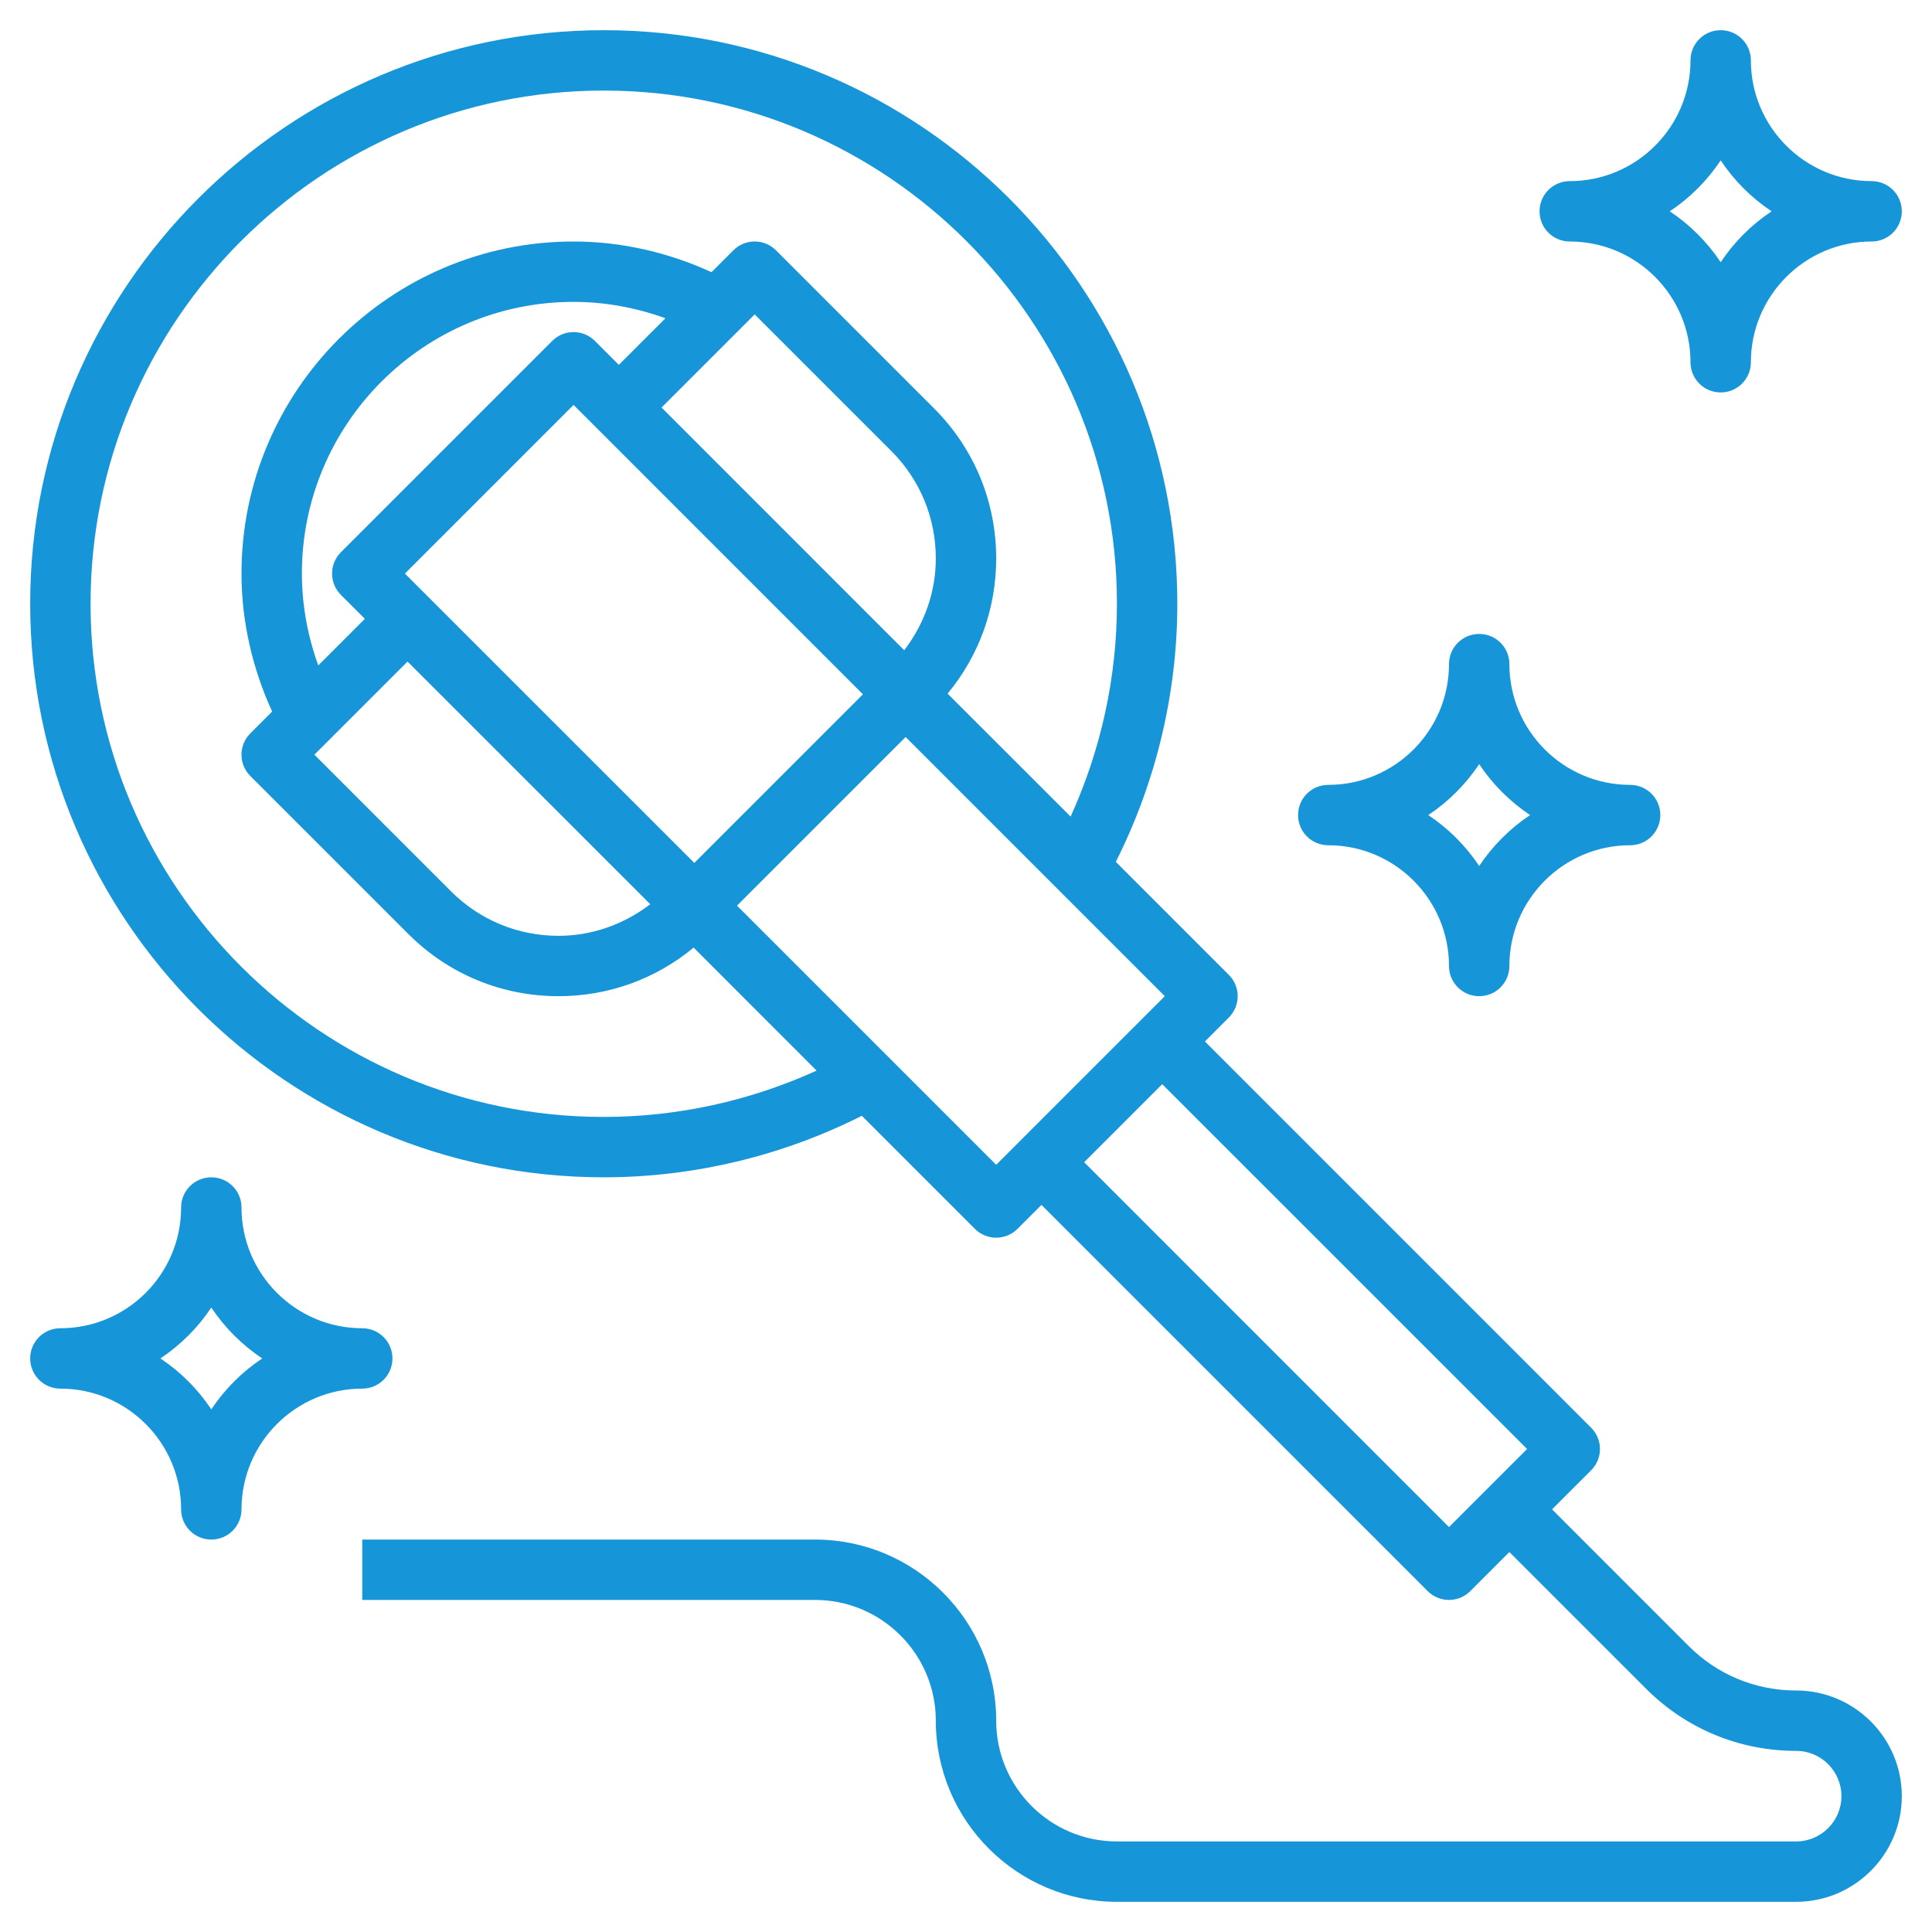
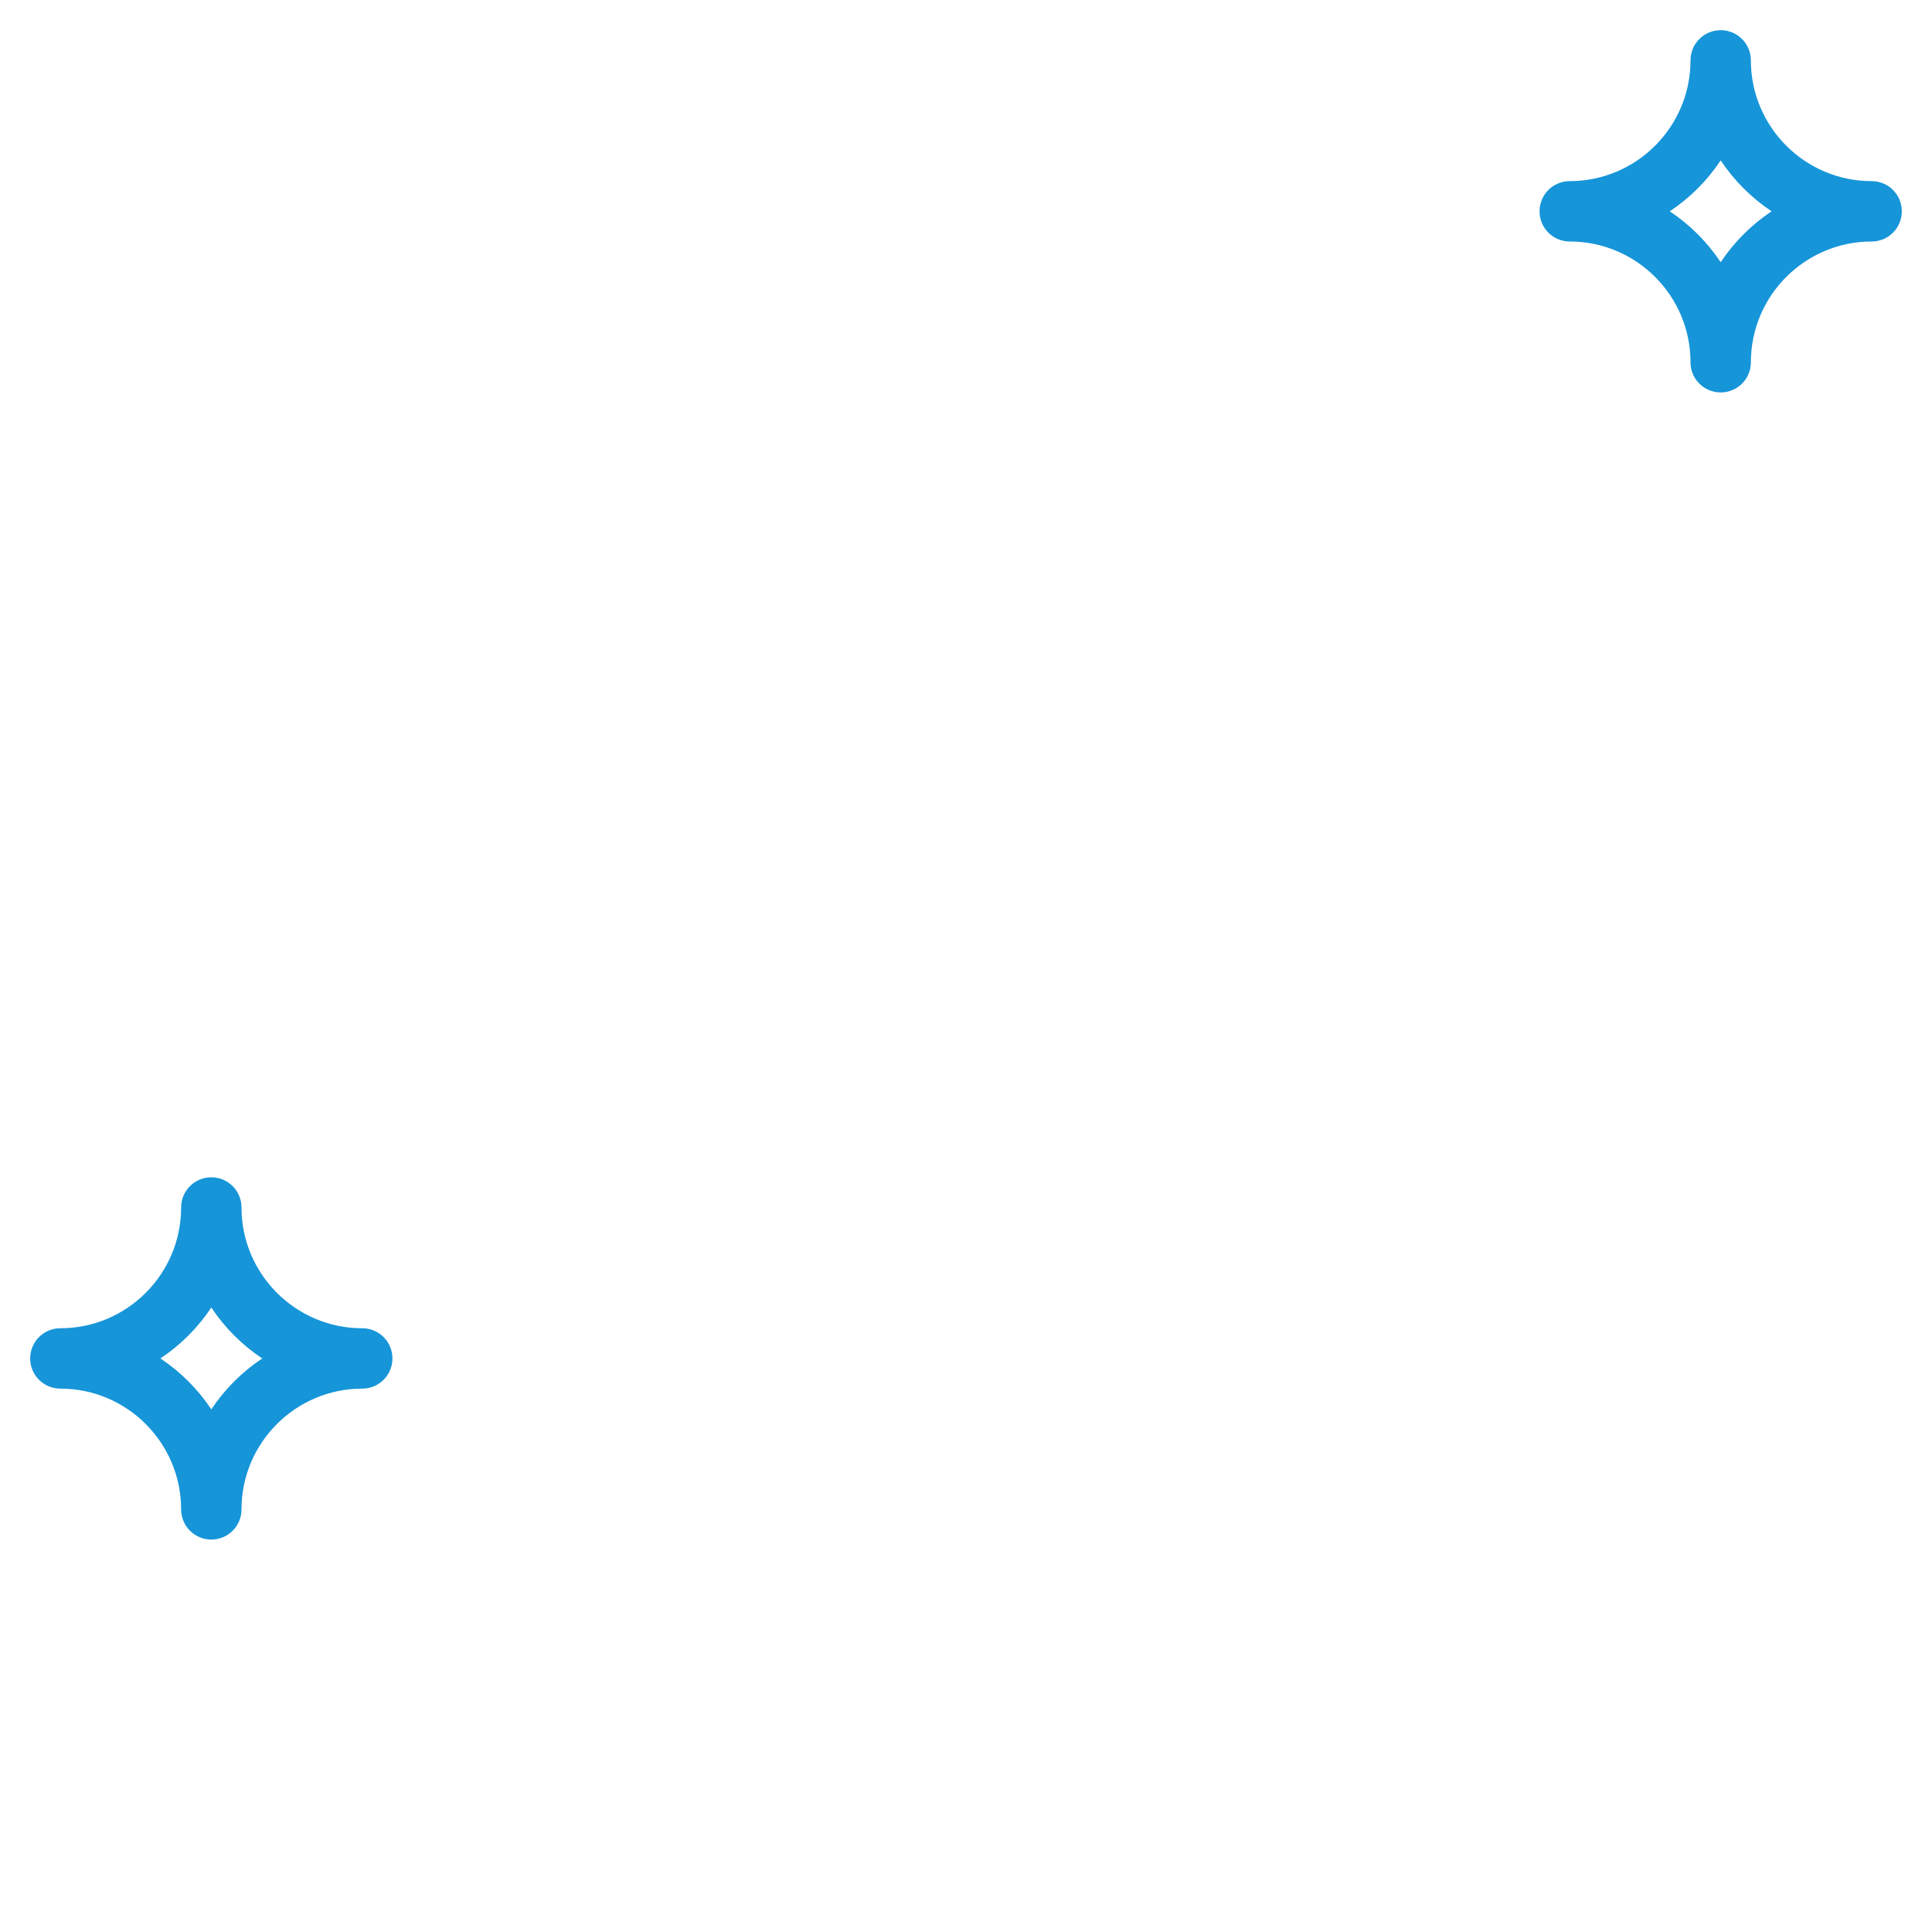
<svg xmlns="http://www.w3.org/2000/svg" width="48" height="48" viewBox="0 0 48 48" fill="none">
-   <path d="M44.625 42C43.616 42 42.668 41.608 41.954 40.894L38.56 37.5L39.53 36.53C39.824 36.237 39.824 35.763 39.53 35.47L29.936 25.875L30.53 25.28C30.823 24.987 30.823 24.513 30.53 24.22L27.722 21.412C28.719 19.433 29.25 17.23 29.25 15C29.25 7.142 22.858 0.75 15 0.75C7.142 0.75 0.75 7.142 0.75 15C0.75 22.858 7.142 29.25 15 29.25C17.23 29.25 19.433 28.719 21.412 27.722L24.22 30.53C24.366 30.677 24.558 30.75 24.75 30.75C24.942 30.75 25.134 30.677 25.28 30.53L25.875 29.936L35.47 39.53C35.616 39.676 35.808 39.75 36 39.75C36.192 39.75 36.384 39.676 36.53 39.53L37.5 38.56L40.894 41.954C41.891 42.952 43.216 43.5 44.625 43.5C45.245 43.5 45.75 44.005 45.75 44.625C45.75 45.245 45.245 45.75 44.625 45.75H27.75C26.096 45.75 24.75 44.404 24.75 42.75C24.75 40.268 22.732 38.25 20.25 38.25H9V39.75H20.25C21.904 39.75 23.25 41.096 23.25 42.75C23.25 45.232 25.268 47.25 27.75 47.25H44.625C46.072 47.25 47.25 46.072 47.25 44.625C47.25 43.178 46.072 42 44.625 42ZM15 27.75C7.97 27.75 2.25 22.03 2.25 15C2.25 7.97 7.97 2.25 15 2.25C22.03 2.25 27.75 7.97 27.75 15C27.75 16.829 27.351 18.637 26.599 20.288L23.543 17.233C24.325 16.289 24.75 15.115 24.75 13.875C24.75 12.466 24.202 11.14 23.204 10.144L19.28 6.22C18.987 5.926 18.513 5.926 18.22 6.22L17.677 6.762C16.606 6.271 15.436 6 14.25 6C9.701 6 6 9.701 6 14.25C6 15.437 6.271 16.607 6.761 17.678L6.22 18.22C5.926 18.513 5.926 18.987 6.22 19.28L10.144 23.204C11.14 24.202 12.466 24.75 13.875 24.75C15.115 24.75 16.289 24.325 17.233 23.543L20.288 26.599C18.637 27.351 16.829 27.75 15 27.75ZM7.5 14.25C7.5 10.528 10.528 7.5 14.25 7.5C15.031 7.5 15.803 7.644 16.533 7.907L15.375 9.065L14.78 8.47C14.487 8.177 14.013 8.177 13.72 8.47L8.47 13.72C8.177 14.013 8.177 14.487 8.47 14.78L9.065 15.375L7.907 16.533C7.645 15.804 7.5 15.031 7.5 14.25ZM10.125 16.436L16.155 22.465C15.5 22.966 14.713 23.25 13.875 23.25C12.866 23.25 11.918 22.858 11.204 22.144L7.811 18.75L10.125 16.436ZM10.06 14.25L14.25 10.06L21.439 17.25L17.25 21.439L10.06 14.25ZM16.436 10.125L18.75 7.811L22.144 11.204C22.858 11.918 23.25 12.866 23.25 13.875C23.25 14.713 22.966 15.5 22.465 16.155L16.436 10.125ZM18.311 22.5L22.5 18.311L28.939 24.75L24.75 28.939L18.311 22.5ZM36 37.94L26.936 28.875L28.875 26.936L37.94 36L36 37.94Z" fill="#1695D9" />
  <path d="M39 6C40.654 6 42 7.346 42 9C42 9.415 42.335 9.75 42.75 9.75C43.165 9.75 43.5 9.415 43.5 9C43.5 7.346 44.846 6 46.5 6C46.915 6 47.25 5.665 47.25 5.25C47.25 4.835 46.915 4.5 46.5 4.5C44.846 4.5 43.5 3.155 43.5 1.5C43.5 1.085 43.165 0.75 42.75 0.75C42.335 0.75 42 1.085 42 1.5C42 3.155 40.654 4.5 39 4.5C38.585 4.5 38.25 4.835 38.25 5.25C38.25 5.665 38.585 6 39 6ZM42.75 3.985C43.083 4.486 43.514 4.917 44.015 5.25C43.514 5.583 43.083 6.014 42.75 6.515C42.417 6.014 41.986 5.583 41.485 5.25C41.986 4.917 42.417 4.486 42.75 3.985Z" fill="#1695D9" />
-   <path d="M33 21C34.654 21 36 22.346 36 24C36 24.415 36.335 24.75 36.75 24.75C37.165 24.75 37.5 24.415 37.5 24C37.5 22.346 38.846 21 40.5 21C40.915 21 41.25 20.665 41.25 20.25C41.25 19.835 40.915 19.5 40.5 19.5C38.846 19.5 37.5 18.154 37.5 16.5C37.5 16.085 37.165 15.75 36.75 15.75C36.335 15.75 36 16.085 36 16.5C36 18.154 34.654 19.5 33 19.5C32.585 19.5 32.25 19.835 32.25 20.25C32.25 20.665 32.585 21 33 21ZM36.75 18.985C37.083 19.486 37.514 19.916 38.015 20.25C37.514 20.583 37.084 21.014 36.75 21.515C36.417 21.014 35.986 20.584 35.485 20.25C35.986 19.917 36.417 19.486 36.75 18.985Z" fill="#1695D9" />
  <path d="M9.75 33.75C9.75 33.335 9.415 33 9 33C7.346 33 6 31.654 6 30C6 29.585 5.665 29.25 5.25 29.25C4.835 29.25 4.5 29.585 4.5 30C4.5 31.654 3.155 33 1.5 33C1.085 33 0.75 33.335 0.75 33.75C0.75 34.165 1.085 34.5 1.5 34.5C3.155 34.5 4.5 35.846 4.5 37.5C4.5 37.915 4.835 38.25 5.25 38.25C5.665 38.25 6 37.915 6 37.5C6 35.846 7.346 34.5 9 34.5C9.415 34.5 9.75 34.165 9.75 33.75ZM5.25 35.015C4.917 34.514 4.486 34.083 3.985 33.75C4.486 33.417 4.917 32.986 5.25 32.485C5.583 32.986 6.014 33.417 6.515 33.75C6.014 34.083 5.583 34.514 5.25 35.015Z" fill="#1695D9" />
</svg>